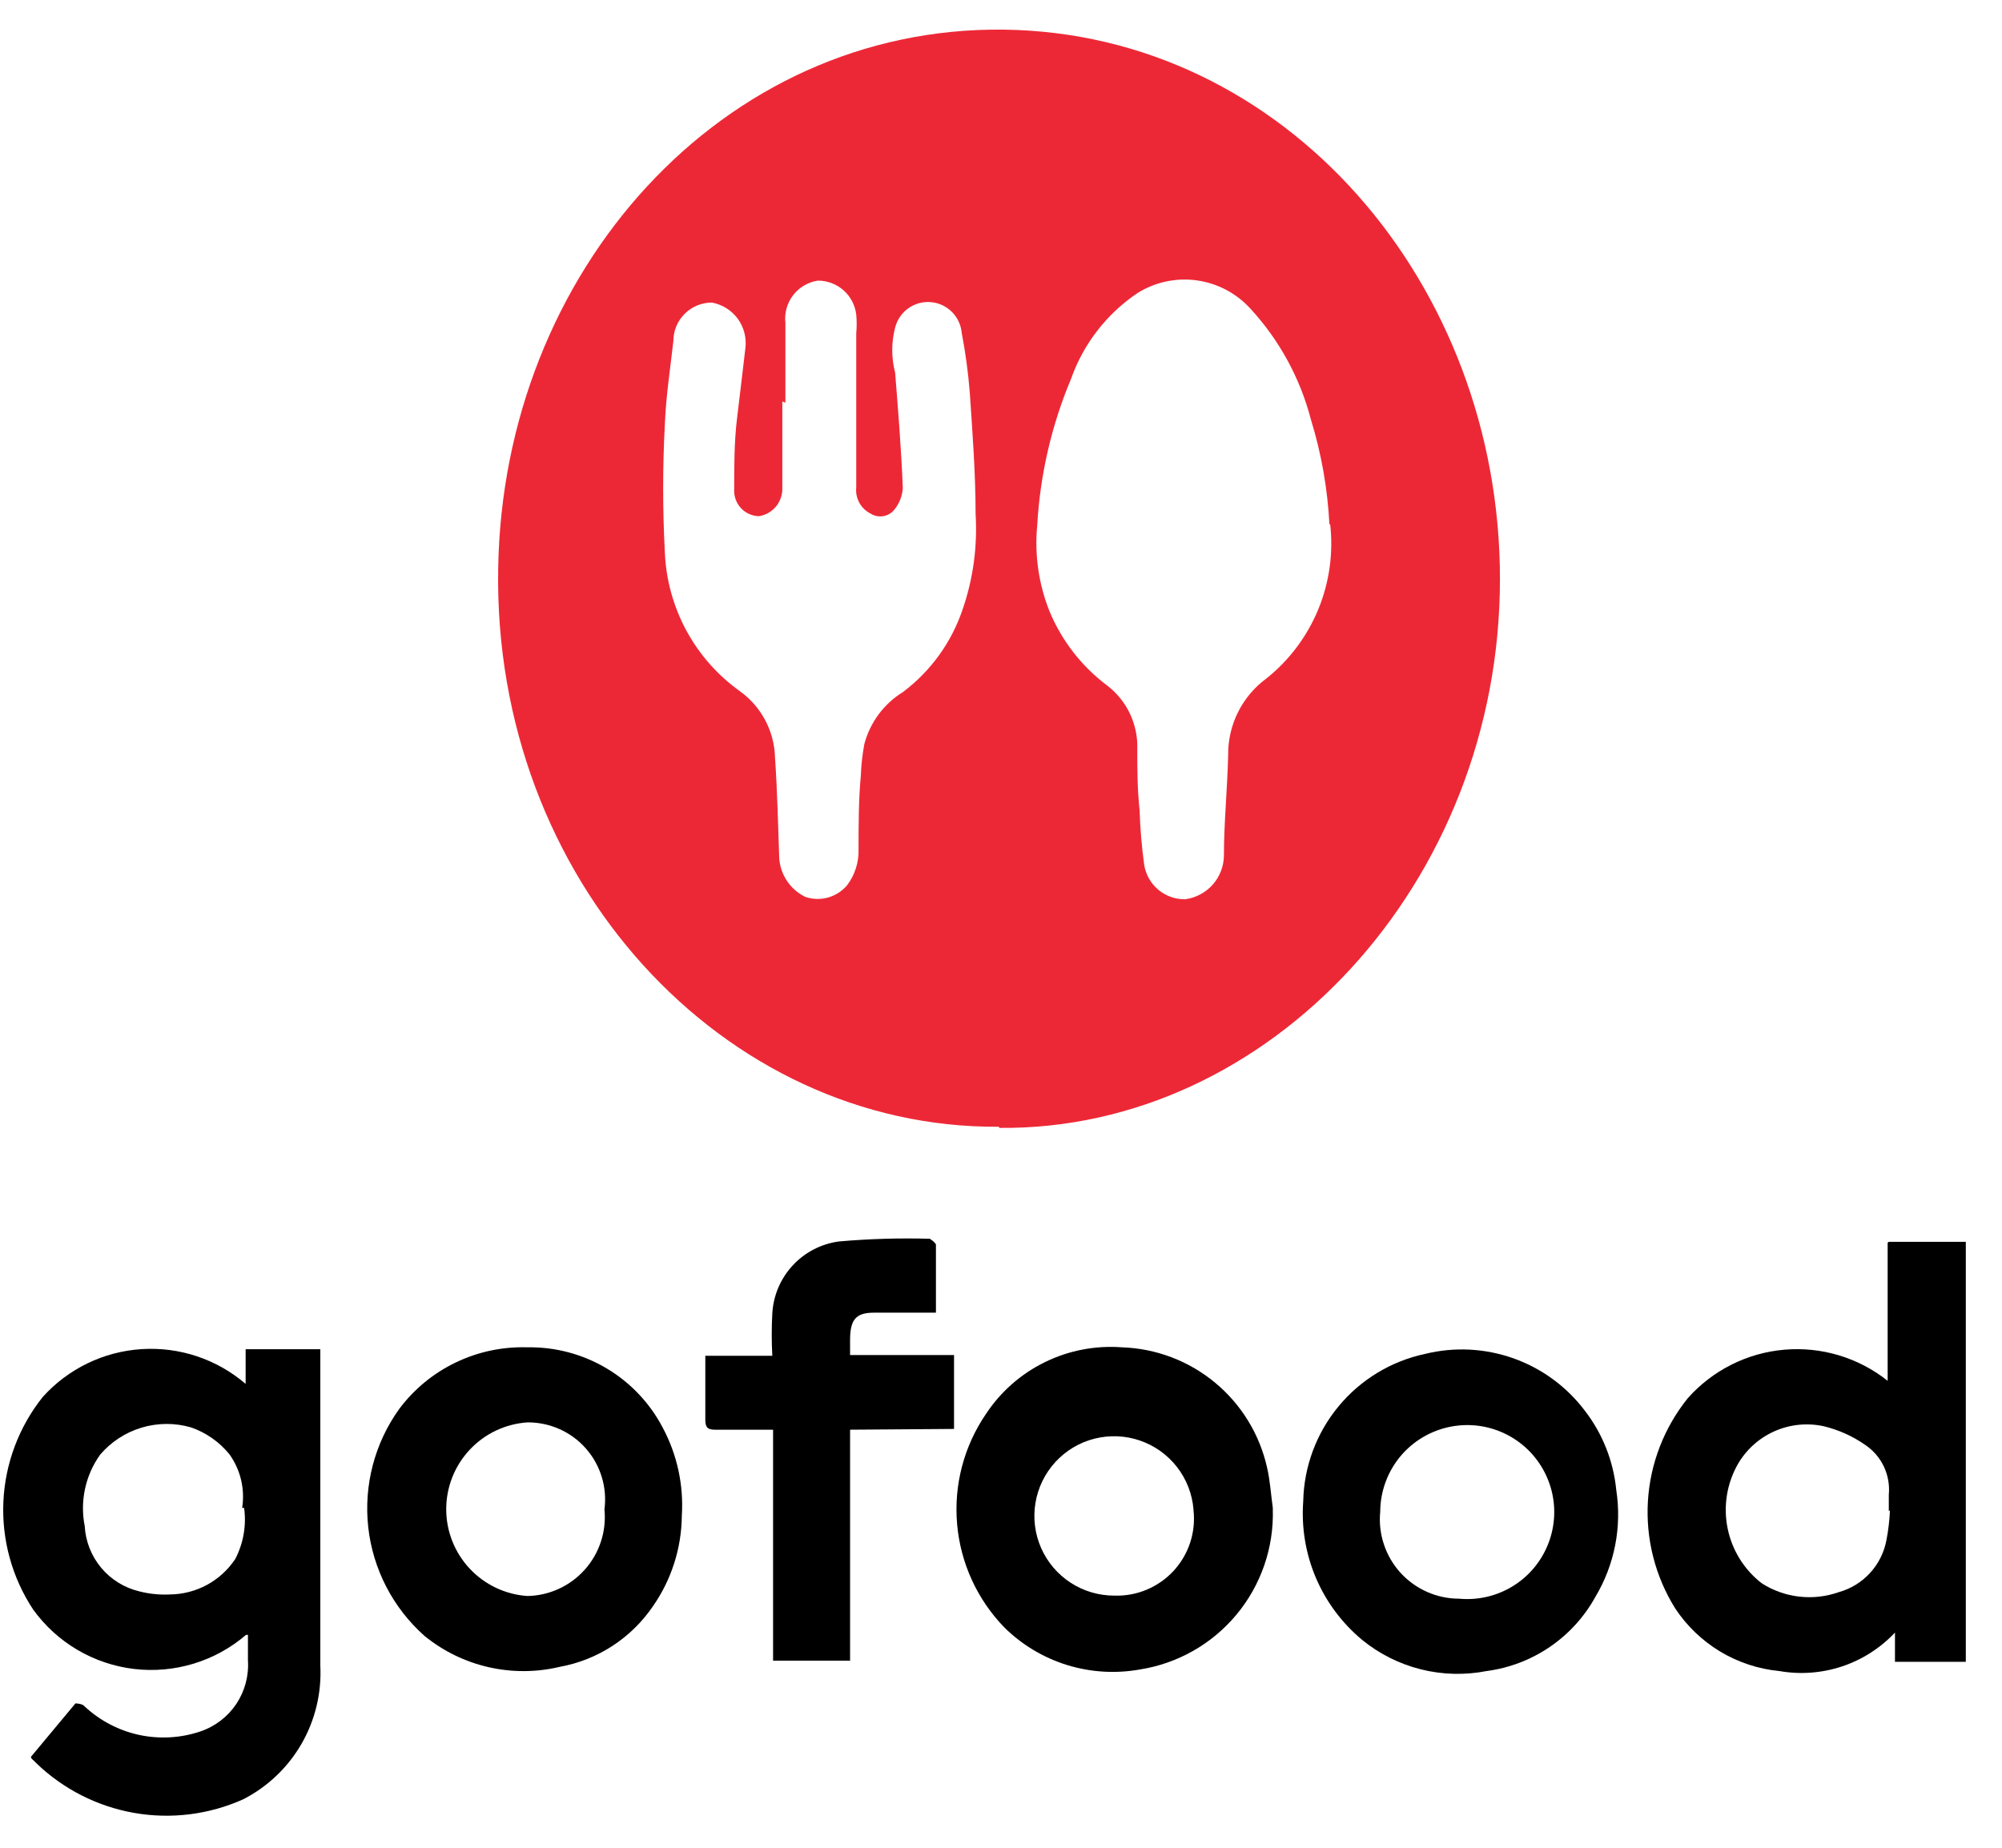
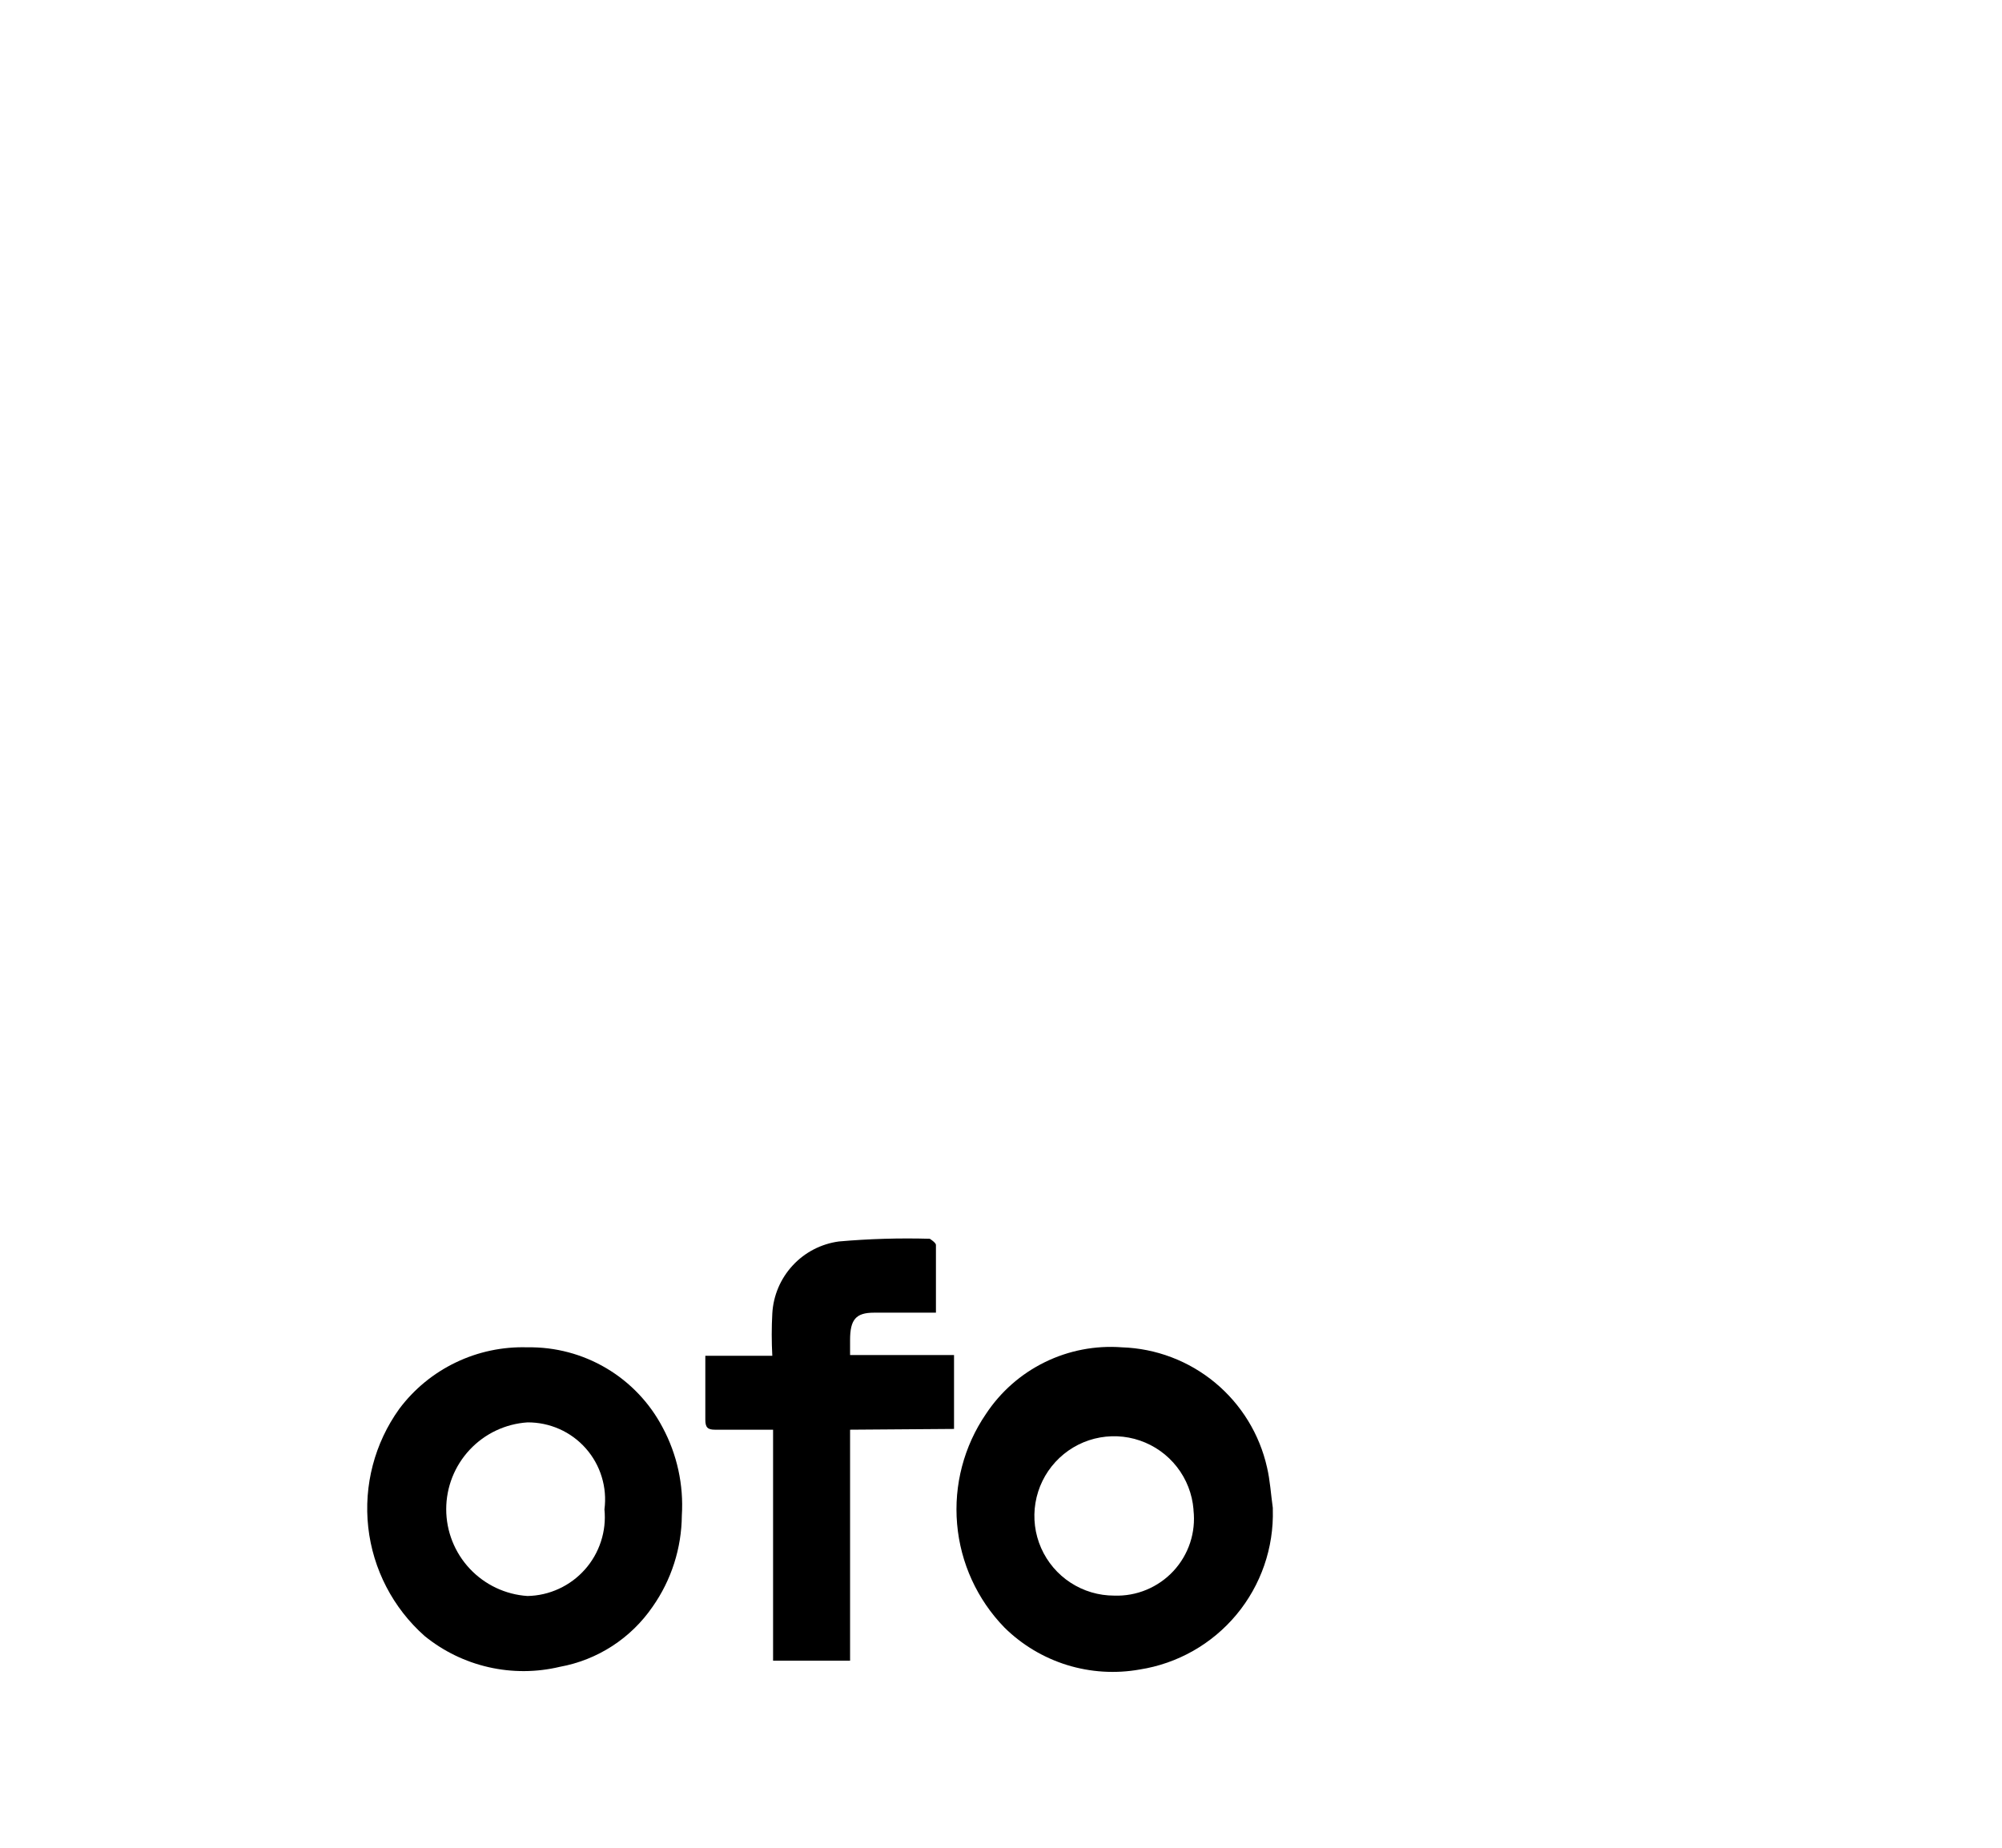
<svg xmlns="http://www.w3.org/2000/svg" width="52" height="48" viewBox="0 0 52 48" fill="none">
-   <path d="M25.94 29.27C18.79 29.32 12.8 22.86 12.94 14.77C13.06 7.06 18.75 0.68 26.07 0.77C33.39 0.86 38.96 7.38 38.96 15.04C38.96 22.95 32.96 29.37 25.96 29.3L25.94 29.27ZM34.53 13.62C34.483 12.697 34.322 11.783 34.05 10.9C33.771 9.826 33.232 8.837 32.48 8.02C32.117 7.62 31.625 7.359 31.089 7.284C30.554 7.209 30.009 7.325 29.55 7.61C28.749 8.148 28.142 8.93 27.82 9.84C27.31 11.054 27.013 12.346 26.94 13.66C26.869 14.415 26.979 15.176 27.26 15.88C27.578 16.646 28.096 17.312 28.76 17.81C29.013 18.004 29.216 18.256 29.352 18.545C29.487 18.834 29.552 19.151 29.54 19.47C29.54 20 29.54 20.47 29.6 21.05C29.615 21.525 29.655 21.999 29.72 22.47C29.761 22.722 29.892 22.952 30.088 23.115C30.285 23.279 30.534 23.366 30.79 23.36C31.062 23.322 31.312 23.189 31.496 22.984C31.679 22.779 31.783 22.515 31.79 22.24C31.79 21.37 31.88 20.49 31.9 19.62C31.895 19.231 31.983 18.847 32.157 18.499C32.331 18.151 32.586 17.849 32.9 17.62C33.49 17.147 33.951 16.532 34.24 15.832C34.528 15.133 34.635 14.372 34.55 13.62H34.53ZM20.32 10.43C20.32 11.17 20.32 11.91 20.32 12.66C20.329 12.838 20.272 13.014 20.16 13.153C20.047 13.291 19.887 13.383 19.71 13.41C19.622 13.407 19.535 13.387 19.454 13.35C19.374 13.313 19.301 13.261 19.242 13.196C19.182 13.13 19.136 13.054 19.107 12.97C19.077 12.887 19.065 12.798 19.07 12.71C19.07 12.1 19.07 11.5 19.14 10.9C19.21 10.3 19.29 9.67 19.36 9.05C19.395 8.778 19.325 8.503 19.163 8.281C19.001 8.06 18.76 7.909 18.49 7.86C18.225 7.86 17.97 7.965 17.783 8.153C17.595 8.34 17.49 8.595 17.49 8.86C17.41 9.57 17.3 10.28 17.27 11C17.21 12.123 17.21 13.247 17.27 14.37C17.302 15.074 17.493 15.762 17.829 16.383C18.165 17.003 18.637 17.538 19.21 17.95C19.486 18.146 19.712 18.403 19.872 18.702C20.032 19 20.12 19.332 20.13 19.67C20.19 20.55 20.21 21.42 20.24 22.3C20.256 22.512 20.327 22.715 20.446 22.891C20.565 23.067 20.729 23.208 20.92 23.3C21.109 23.364 21.313 23.369 21.506 23.316C21.698 23.262 21.87 23.152 22 23C22.205 22.731 22.311 22.398 22.3 22.06C22.3 21.42 22.3 20.78 22.36 20.14C22.37 19.868 22.4 19.597 22.45 19.33C22.598 18.769 22.956 18.285 23.45 17.98C24.171 17.439 24.711 16.693 25 15.84C25.277 15.041 25.392 14.194 25.34 13.35C25.34 12.3 25.26 11.25 25.19 10.21C25.149 9.686 25.079 9.166 24.98 8.65C24.962 8.443 24.871 8.248 24.724 8.102C24.576 7.955 24.382 7.865 24.174 7.848C23.967 7.831 23.76 7.889 23.591 8.01C23.422 8.131 23.301 8.308 23.25 8.51C23.15 8.894 23.15 9.296 23.25 9.68C23.33 10.68 23.41 11.68 23.45 12.68C23.436 12.885 23.359 13.08 23.23 13.24C23.157 13.33 23.054 13.39 22.939 13.409C22.825 13.427 22.707 13.403 22.61 13.34C22.486 13.278 22.385 13.179 22.319 13.058C22.253 12.936 22.225 12.797 22.24 12.66C22.24 11.32 22.24 9.97 22.24 8.66C22.255 8.497 22.255 8.333 22.24 8.17C22.21 7.926 22.092 7.702 21.908 7.539C21.723 7.377 21.486 7.288 21.24 7.29C20.985 7.33 20.755 7.466 20.599 7.671C20.442 7.876 20.371 8.134 20.4 8.39C20.4 9.08 20.4 9.77 20.4 10.46L20.32 10.43Z" fill="#ED2836" />
-   <path d="M6.39 42.47C5.993 42.811 5.529 43.066 5.028 43.218C4.527 43.37 4 43.417 3.48 43.355C2.96 43.293 2.459 43.123 2.008 42.858C1.557 42.592 1.166 42.235 0.86 41.81C0.313 40.981 0.043 40.001 0.088 39.009C0.133 38.018 0.491 37.066 1.11 36.29C1.77 35.556 2.691 35.11 3.676 35.047C4.66 34.983 5.631 35.307 6.38 35.95V35.05H8.32V43.27C8.356 43.979 8.186 44.684 7.832 45.3C7.477 45.915 6.952 46.415 6.32 46.74C5.432 47.139 4.445 47.263 3.486 47.095C2.527 46.927 1.64 46.476 0.94 45.8C0.87 45.72 0.78 45.67 0.81 45.63L1.96 44.25C1.96 44.25 2.14 44.25 2.2 44.33C2.595 44.698 3.082 44.953 3.611 45.068C4.139 45.182 4.688 45.152 5.2 44.98C5.582 44.852 5.912 44.601 6.136 44.267C6.36 43.932 6.467 43.532 6.44 43.13V42.47H6.39ZM6.29 39.17C6.366 38.681 6.248 38.182 5.96 37.78C5.699 37.458 5.352 37.215 4.96 37.08C4.54 36.958 4.094 36.961 3.675 37.087C3.257 37.213 2.883 37.457 2.6 37.79C2.411 38.055 2.278 38.355 2.209 38.673C2.14 38.992 2.137 39.321 2.2 39.64C2.222 40.038 2.371 40.419 2.627 40.726C2.883 41.032 3.232 41.248 3.62 41.34C3.878 41.406 4.144 41.433 4.41 41.42C4.747 41.417 5.078 41.332 5.375 41.172C5.671 41.011 5.923 40.781 6.11 40.5C6.323 40.091 6.404 39.626 6.34 39.17H6.29Z" fill="black" />
-   <path d="M49.06 32.26H51.06V43.17H49.22V42.41C48.842 42.812 48.37 43.114 47.846 43.289C47.323 43.463 46.764 43.505 46.22 43.41C45.675 43.358 45.149 43.185 44.68 42.903C44.211 42.62 43.811 42.237 43.51 41.78C42.991 40.948 42.744 39.975 42.803 38.997C42.862 38.019 43.225 37.083 43.84 36.32C44.484 35.596 45.38 35.145 46.345 35.062C47.311 34.978 48.271 35.267 49.03 35.87V32.28L49.06 32.26ZM49.06 39.26V38.83C49.084 38.577 49.039 38.323 48.93 38.094C48.821 37.865 48.651 37.67 48.44 37.53C48.116 37.305 47.753 37.143 47.37 37.05C46.939 36.956 46.489 37.002 46.086 37.182C45.683 37.362 45.348 37.666 45.13 38.05C44.849 38.554 44.758 39.141 44.874 39.707C44.989 40.272 45.304 40.777 45.76 41.13C46.054 41.318 46.387 41.437 46.733 41.476C47.08 41.516 47.431 41.476 47.76 41.36C48.074 41.273 48.356 41.099 48.576 40.858C48.795 40.618 48.942 40.32 49 40C49.049 39.746 49.079 39.488 49.09 39.23L49.06 39.26Z" fill="black" />
  <path d="M13.7 35C14.42 34.988 15.13 35.176 15.749 35.543C16.369 35.91 16.875 36.442 17.21 37.08C17.587 37.782 17.76 38.575 17.71 39.37C17.703 40.219 17.438 41.046 16.95 41.74C16.671 42.146 16.315 42.493 15.901 42.761C15.487 43.029 15.025 43.212 14.54 43.3C13.933 43.445 13.3 43.448 12.692 43.309C12.083 43.171 11.514 42.894 11.03 42.5C10.209 41.773 9.687 40.767 9.565 39.677C9.444 38.587 9.73 37.491 10.37 36.6C10.755 36.085 11.259 35.671 11.839 35.393C12.419 35.114 13.057 34.98 13.7 35ZM15.7 39.21C15.737 38.926 15.713 38.638 15.629 38.365C15.546 38.091 15.404 37.839 15.215 37.625C15.025 37.41 14.792 37.239 14.53 37.123C14.269 37.007 13.986 36.948 13.7 36.95C13.128 36.988 12.592 37.242 12.2 37.661C11.808 38.08 11.59 38.632 11.59 39.205C11.59 39.779 11.808 40.33 12.2 40.749C12.592 41.168 13.128 41.422 13.7 41.46C13.983 41.455 14.261 41.391 14.518 41.272C14.775 41.154 15.004 40.984 15.192 40.772C15.38 40.561 15.522 40.313 15.609 40.044C15.697 39.776 15.728 39.492 15.7 39.21Z" fill="black" />
  <path d="M33.06 39.21C33.089 40.206 32.753 41.178 32.116 41.944C31.479 42.71 30.584 43.217 29.6 43.37C28.97 43.482 28.323 43.441 27.712 43.252C27.102 43.062 26.545 42.729 26.09 42.28C25.382 41.552 24.947 40.602 24.86 39.59C24.772 38.579 25.037 37.568 25.61 36.73C25.991 36.153 26.519 35.689 27.14 35.385C27.76 35.081 28.451 34.948 29.14 35C30.025 35.029 30.875 35.351 31.558 35.916C32.24 36.481 32.716 37.256 32.91 38.12C32.99 38.46 33.01 38.82 33.06 39.17V39.21ZM31 39.21C30.967 38.809 30.818 38.426 30.571 38.109C30.324 37.791 29.99 37.553 29.609 37.422C29.229 37.291 28.818 37.275 28.428 37.373C28.038 37.472 27.686 37.682 27.413 37.979C27.141 38.275 26.961 38.644 26.895 39.041C26.829 39.438 26.88 39.845 27.042 40.213C27.204 40.581 27.47 40.895 27.807 41.114C28.144 41.334 28.538 41.45 28.94 41.45C29.227 41.46 29.513 41.409 29.779 41.298C30.044 41.188 30.283 41.022 30.478 40.812C30.674 40.601 30.822 40.35 30.912 40.078C31.002 39.805 31.032 39.516 31 39.23V39.21Z" fill="black" />
-   <path d="M33.85 39C33.869 38.098 34.192 37.228 34.768 36.533C35.343 35.837 36.137 35.357 37.02 35.17C37.778 34.984 38.574 35.025 39.31 35.286C40.045 35.547 40.689 36.018 41.16 36.64C41.622 37.236 41.906 37.95 41.98 38.7C42.13 39.661 41.939 40.645 41.44 41.48C41.153 42.001 40.747 42.448 40.255 42.783C39.764 43.118 39.2 43.333 38.61 43.41C38.045 43.52 37.463 43.505 36.905 43.365C36.346 43.225 35.826 42.964 35.38 42.6C34.857 42.165 34.445 41.612 34.178 40.986C33.912 40.359 33.8 39.678 33.85 39ZM35.85 39.27C35.822 39.556 35.854 39.845 35.945 40.117C36.035 40.39 36.181 40.641 36.374 40.854C36.568 41.067 36.803 41.237 37.066 41.353C37.328 41.47 37.613 41.53 37.9 41.53C38.353 41.572 38.809 41.477 39.208 41.255C39.606 41.034 39.928 40.698 40.131 40.29C40.335 39.883 40.411 39.423 40.349 38.972C40.287 38.521 40.09 38.099 39.784 37.761C39.478 37.424 39.077 37.187 38.634 37.081C38.191 36.976 37.726 37.007 37.301 37.17C36.875 37.333 36.509 37.62 36.25 37.995C35.992 38.37 35.852 38.815 35.85 39.27Z" fill="black" />
  <path d="M22.08 37.14V43.14H20.08V37.14H18.57C18.38 37.14 18.32 37.08 18.32 36.88C18.32 36.33 18.32 35.79 18.32 35.22H20.06C20.04 34.853 20.04 34.486 20.06 34.12C20.086 33.656 20.273 33.215 20.589 32.874C20.904 32.532 21.329 32.312 21.79 32.25C22.575 32.181 23.363 32.158 24.15 32.18C24.15 32.18 24.31 32.28 24.31 32.34C24.31 32.91 24.31 33.48 24.31 34.1H22.7C22.23 34.1 22.08 34.28 22.08 34.81V35.2H24.78V37.12L22.08 37.14Z" fill="black" />
</svg>